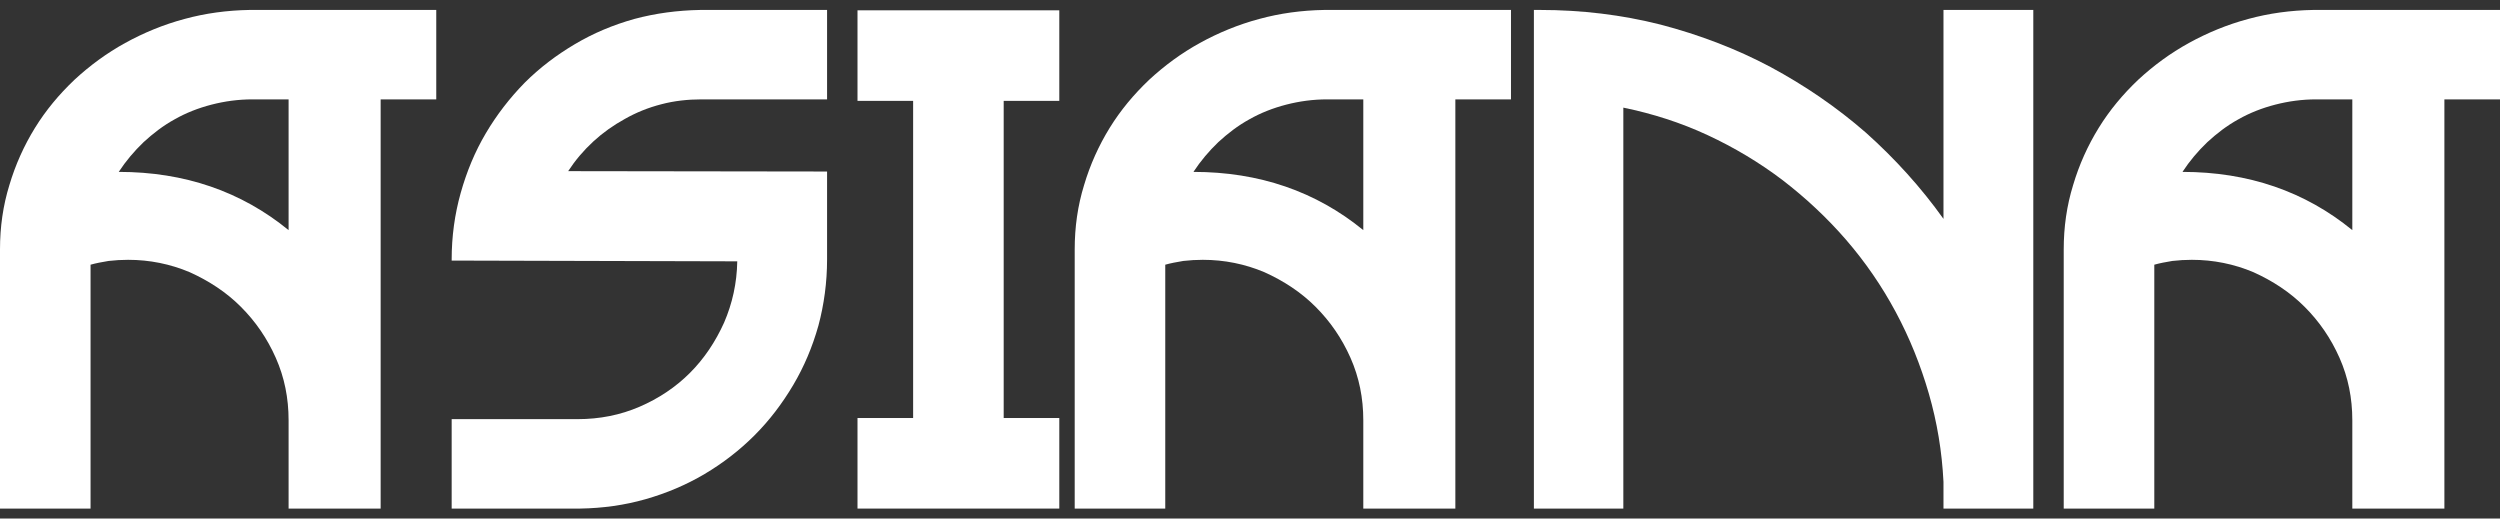
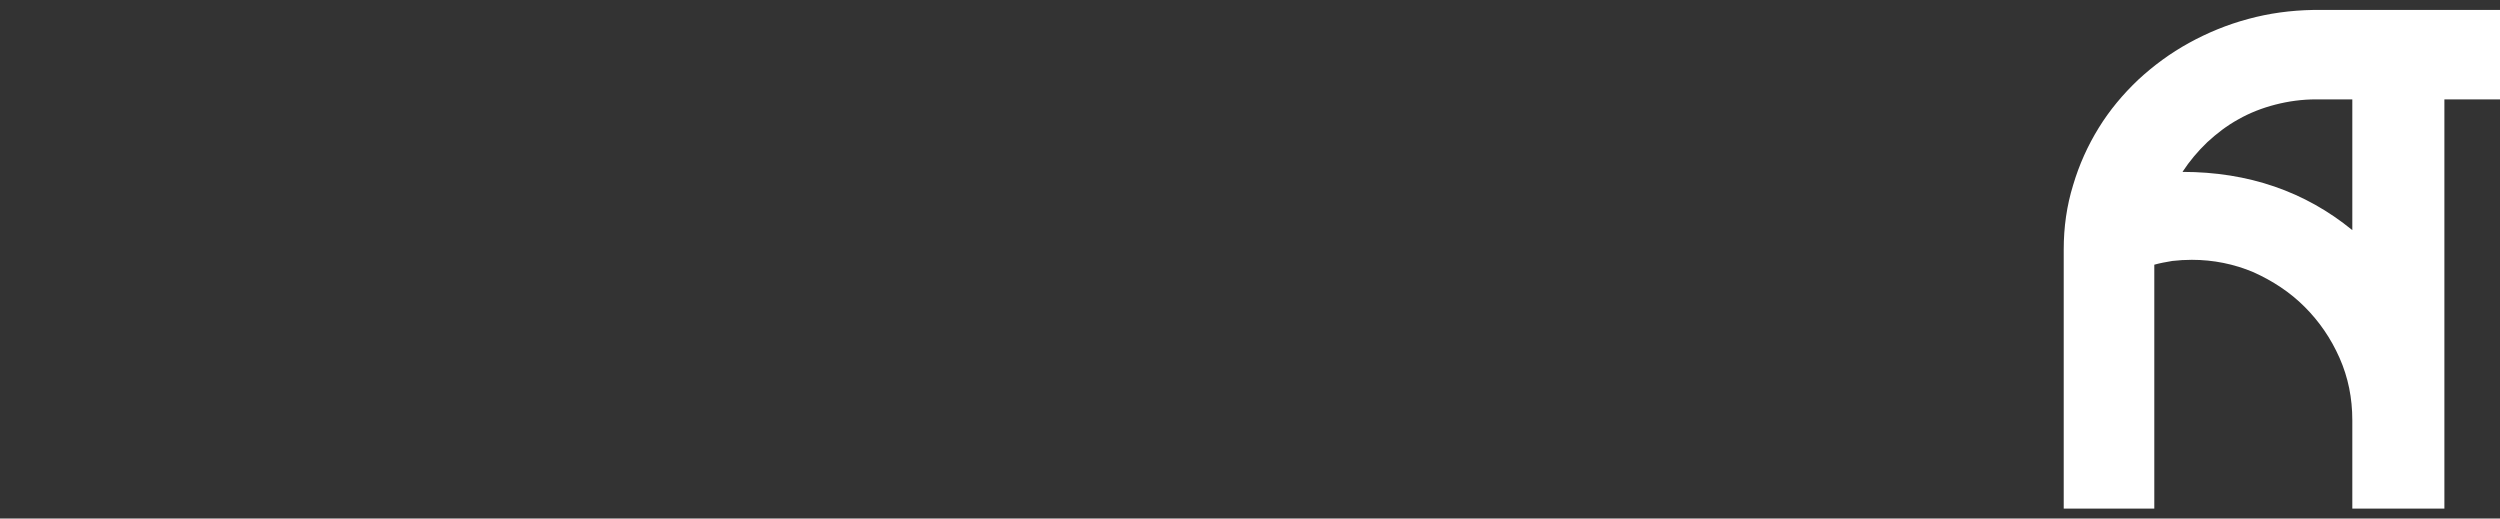
<svg xmlns="http://www.w3.org/2000/svg" width="135" height="28" viewBox="0 0 135 28" fill="none">
  <rect x="0" y="0" width="135" height="28" fill="#333333" stroke="none" />
-   <path d="M13.474 0.537H23.558V5.366H20.555V27.463H15.584V22.695C15.584 21.498 15.361 20.382 14.894 19.326C14.427 18.271 13.798 17.358 13.007 16.567C12.216 15.775 11.282 15.167 10.247 14.7C9.192 14.254 8.076 14.03 6.919 14.03C6.574 14.03 6.209 14.051 5.864 14.091C5.499 14.152 5.174 14.213 4.89 14.294V27.463H0V13.462C0 12.265 0.162 11.108 0.507 9.992C0.832 8.897 1.299 7.862 1.887 6.908C2.476 5.954 3.186 5.102 4.018 4.311C4.85 3.54 5.763 2.87 6.757 2.322C7.751 1.774 8.827 1.328 9.963 1.024C11.079 0.719 12.256 0.557 13.474 0.537ZM15.584 12.427V5.366H13.636C12.865 5.366 12.134 5.467 11.424 5.65C10.714 5.833 10.044 6.096 9.436 6.441C8.807 6.786 8.259 7.212 7.751 7.679C7.244 8.166 6.798 8.694 6.412 9.282C9.963 9.282 13.027 10.337 15.584 12.427Z" fill="white" />
-   <path d="M44.662 9.262V14.01C44.662 15.248 44.499 16.445 44.195 17.581C43.87 18.738 43.424 19.793 42.836 20.788C42.247 21.782 41.557 22.695 40.745 23.507C39.934 24.318 39.041 25.008 38.047 25.597C37.053 26.185 35.997 26.631 34.861 26.956C33.725 27.281 32.548 27.443 31.33 27.463H24.39V22.634H31.188C32.385 22.634 33.501 22.411 34.536 21.964C35.571 21.518 36.484 20.909 37.255 20.138C38.026 19.367 38.635 18.454 39.102 17.419C39.548 16.384 39.792 15.289 39.812 14.112L24.39 14.071V14.01C24.39 12.772 24.553 11.575 24.878 10.418C25.202 9.262 25.649 8.186 26.237 7.192C26.826 6.198 27.515 5.305 28.327 4.473C29.139 3.661 30.052 2.971 31.046 2.383C32.04 1.795 33.096 1.348 34.252 1.024C35.389 0.719 36.586 0.557 37.824 0.537H44.662V5.366H37.884C37.134 5.366 36.403 5.447 35.713 5.63C35.003 5.812 34.354 6.076 33.745 6.421C33.116 6.766 32.548 7.172 32.04 7.639C31.513 8.126 31.066 8.653 30.681 9.242L44.662 9.262Z" fill="white" />
-   <path d="M57.202 5.447H54.199V22.573H57.202V27.463H46.305V22.573H49.309V5.447H46.305V0.557H57.202V5.447Z" fill="white" />
-   <path d="M71.508 0.537H81.593V5.366H78.589V27.463H73.618V22.695C73.618 21.498 73.395 20.382 72.928 19.326C72.461 18.271 71.832 17.358 71.041 16.567C70.249 15.775 69.316 15.167 68.281 14.7C67.226 14.254 66.11 14.03 64.953 14.03C64.609 14.03 64.243 14.051 63.898 14.091C63.533 14.152 63.208 14.213 62.924 14.294V27.463H58.034V13.462C58.034 12.265 58.196 11.108 58.541 9.992C58.866 8.897 59.333 7.862 59.921 6.908C60.51 5.954 61.22 5.102 62.052 4.311C62.884 3.54 63.797 2.87 64.791 2.322C65.785 1.774 66.861 1.328 67.997 1.024C69.113 0.719 70.29 0.557 71.508 0.537ZM73.618 12.427V5.366H71.67C70.899 5.366 70.168 5.467 69.458 5.65C68.748 5.833 68.078 6.096 67.47 6.441C66.841 6.786 66.293 7.212 65.785 7.679C65.278 8.166 64.832 8.694 64.446 9.282C67.997 9.282 71.061 10.337 73.618 12.427Z" fill="white" />
-   <path d="M104.948 0.537H109.798V27.463H104.948V26.023C104.867 24.379 104.603 22.796 104.157 21.254C103.71 19.712 103.122 18.251 102.371 16.851C101.62 15.451 100.727 14.152 99.693 12.955C98.658 11.758 97.501 10.682 96.263 9.729C95.005 8.775 93.646 7.963 92.205 7.294C90.764 6.624 89.242 6.137 87.66 5.812V27.463H82.83V0.537H83.155C85.407 0.537 87.579 0.8 89.669 1.328C91.759 1.876 93.747 2.627 95.614 3.621C97.46 4.615 99.185 5.792 100.768 7.172C102.331 8.572 103.731 10.114 104.948 11.819V0.537Z" fill="white" />
  <path d="M124.915 0.537H135V5.366H131.997V27.463H127.025V22.695C127.025 21.498 126.802 20.382 126.335 19.326C125.869 18.271 125.24 17.358 124.448 16.567C123.657 15.775 122.724 15.167 121.689 14.7C120.634 14.254 119.518 14.03 118.361 14.03C118.016 14.03 117.651 14.051 117.306 14.091C116.94 14.152 116.616 14.213 116.332 14.294V27.463H111.441V13.462C111.441 12.265 111.604 11.108 111.949 9.992C112.273 8.897 112.74 7.862 113.329 6.908C113.917 5.954 114.627 5.102 115.459 4.311C116.291 3.54 117.204 2.87 118.199 2.322C119.193 1.774 120.268 1.328 121.405 1.024C122.521 0.719 123.698 0.557 124.915 0.537ZM127.025 12.427V5.366H125.077C124.306 5.366 123.576 5.467 122.866 5.65C122.155 5.833 121.486 6.096 120.877 6.441C120.248 6.786 119.7 7.212 119.193 7.679C118.686 8.166 118.239 8.694 117.854 9.282C121.405 9.282 124.469 10.337 127.025 12.427Z" fill="white" />
</svg>